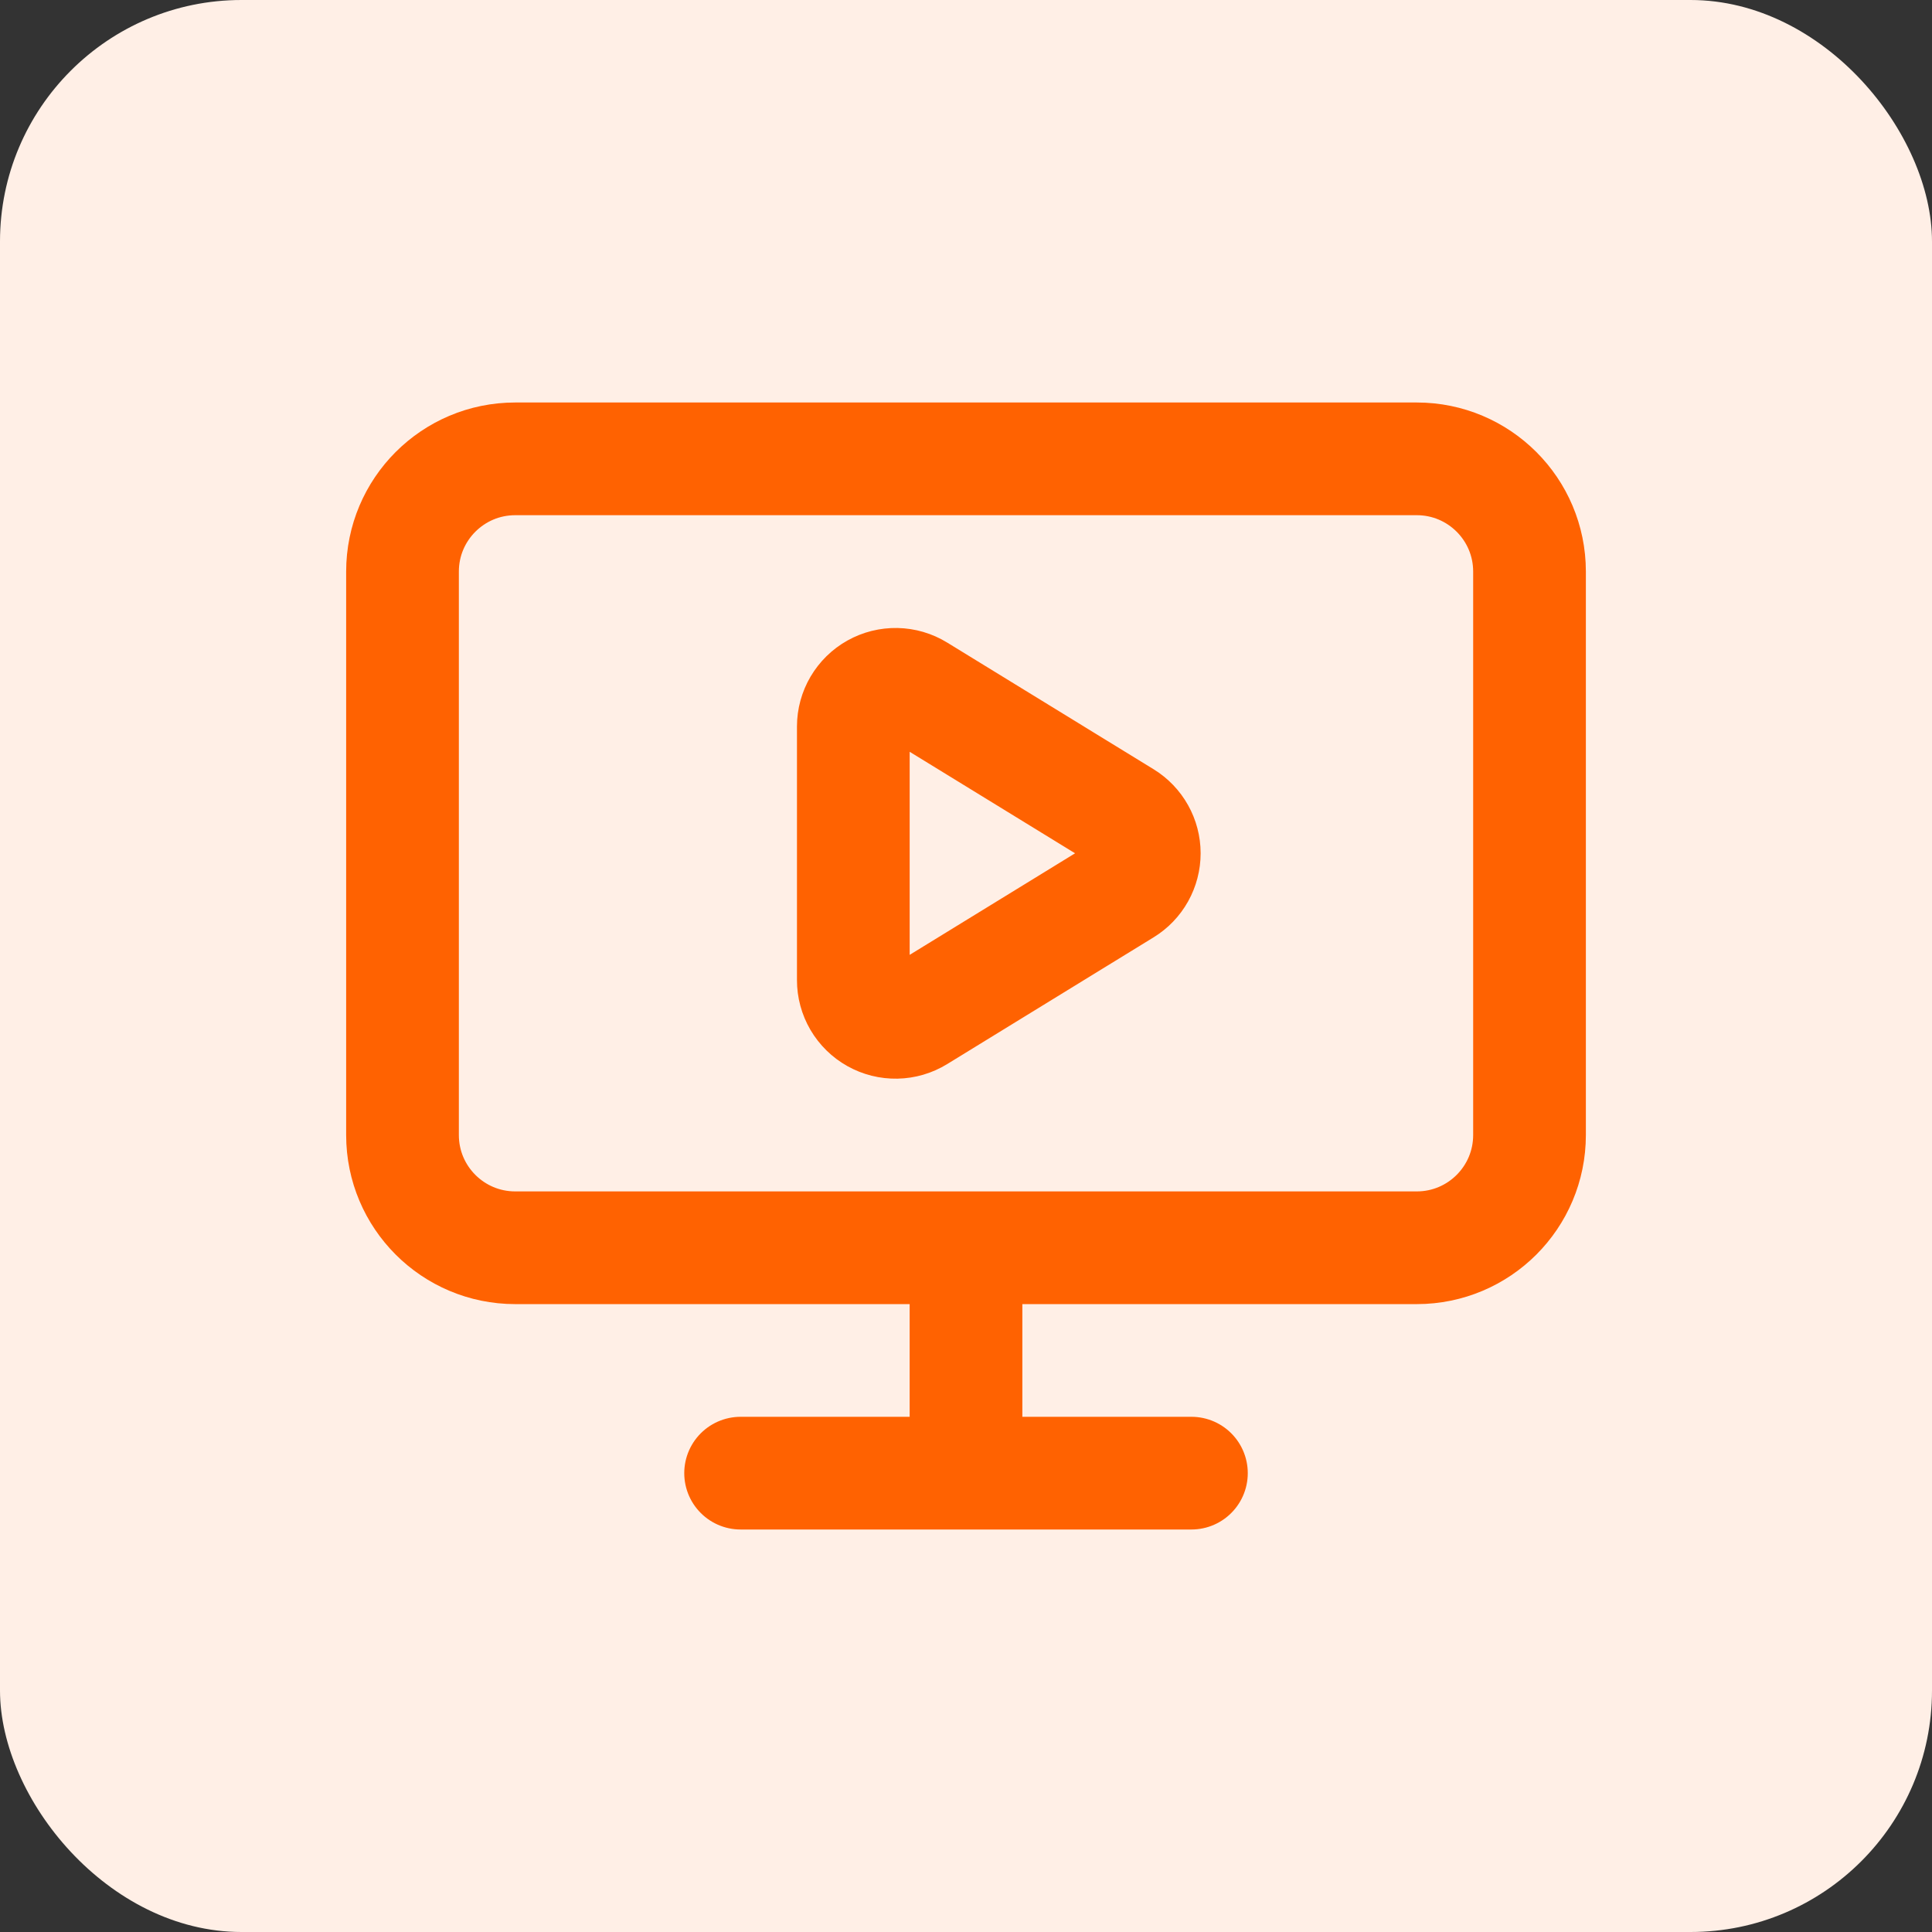
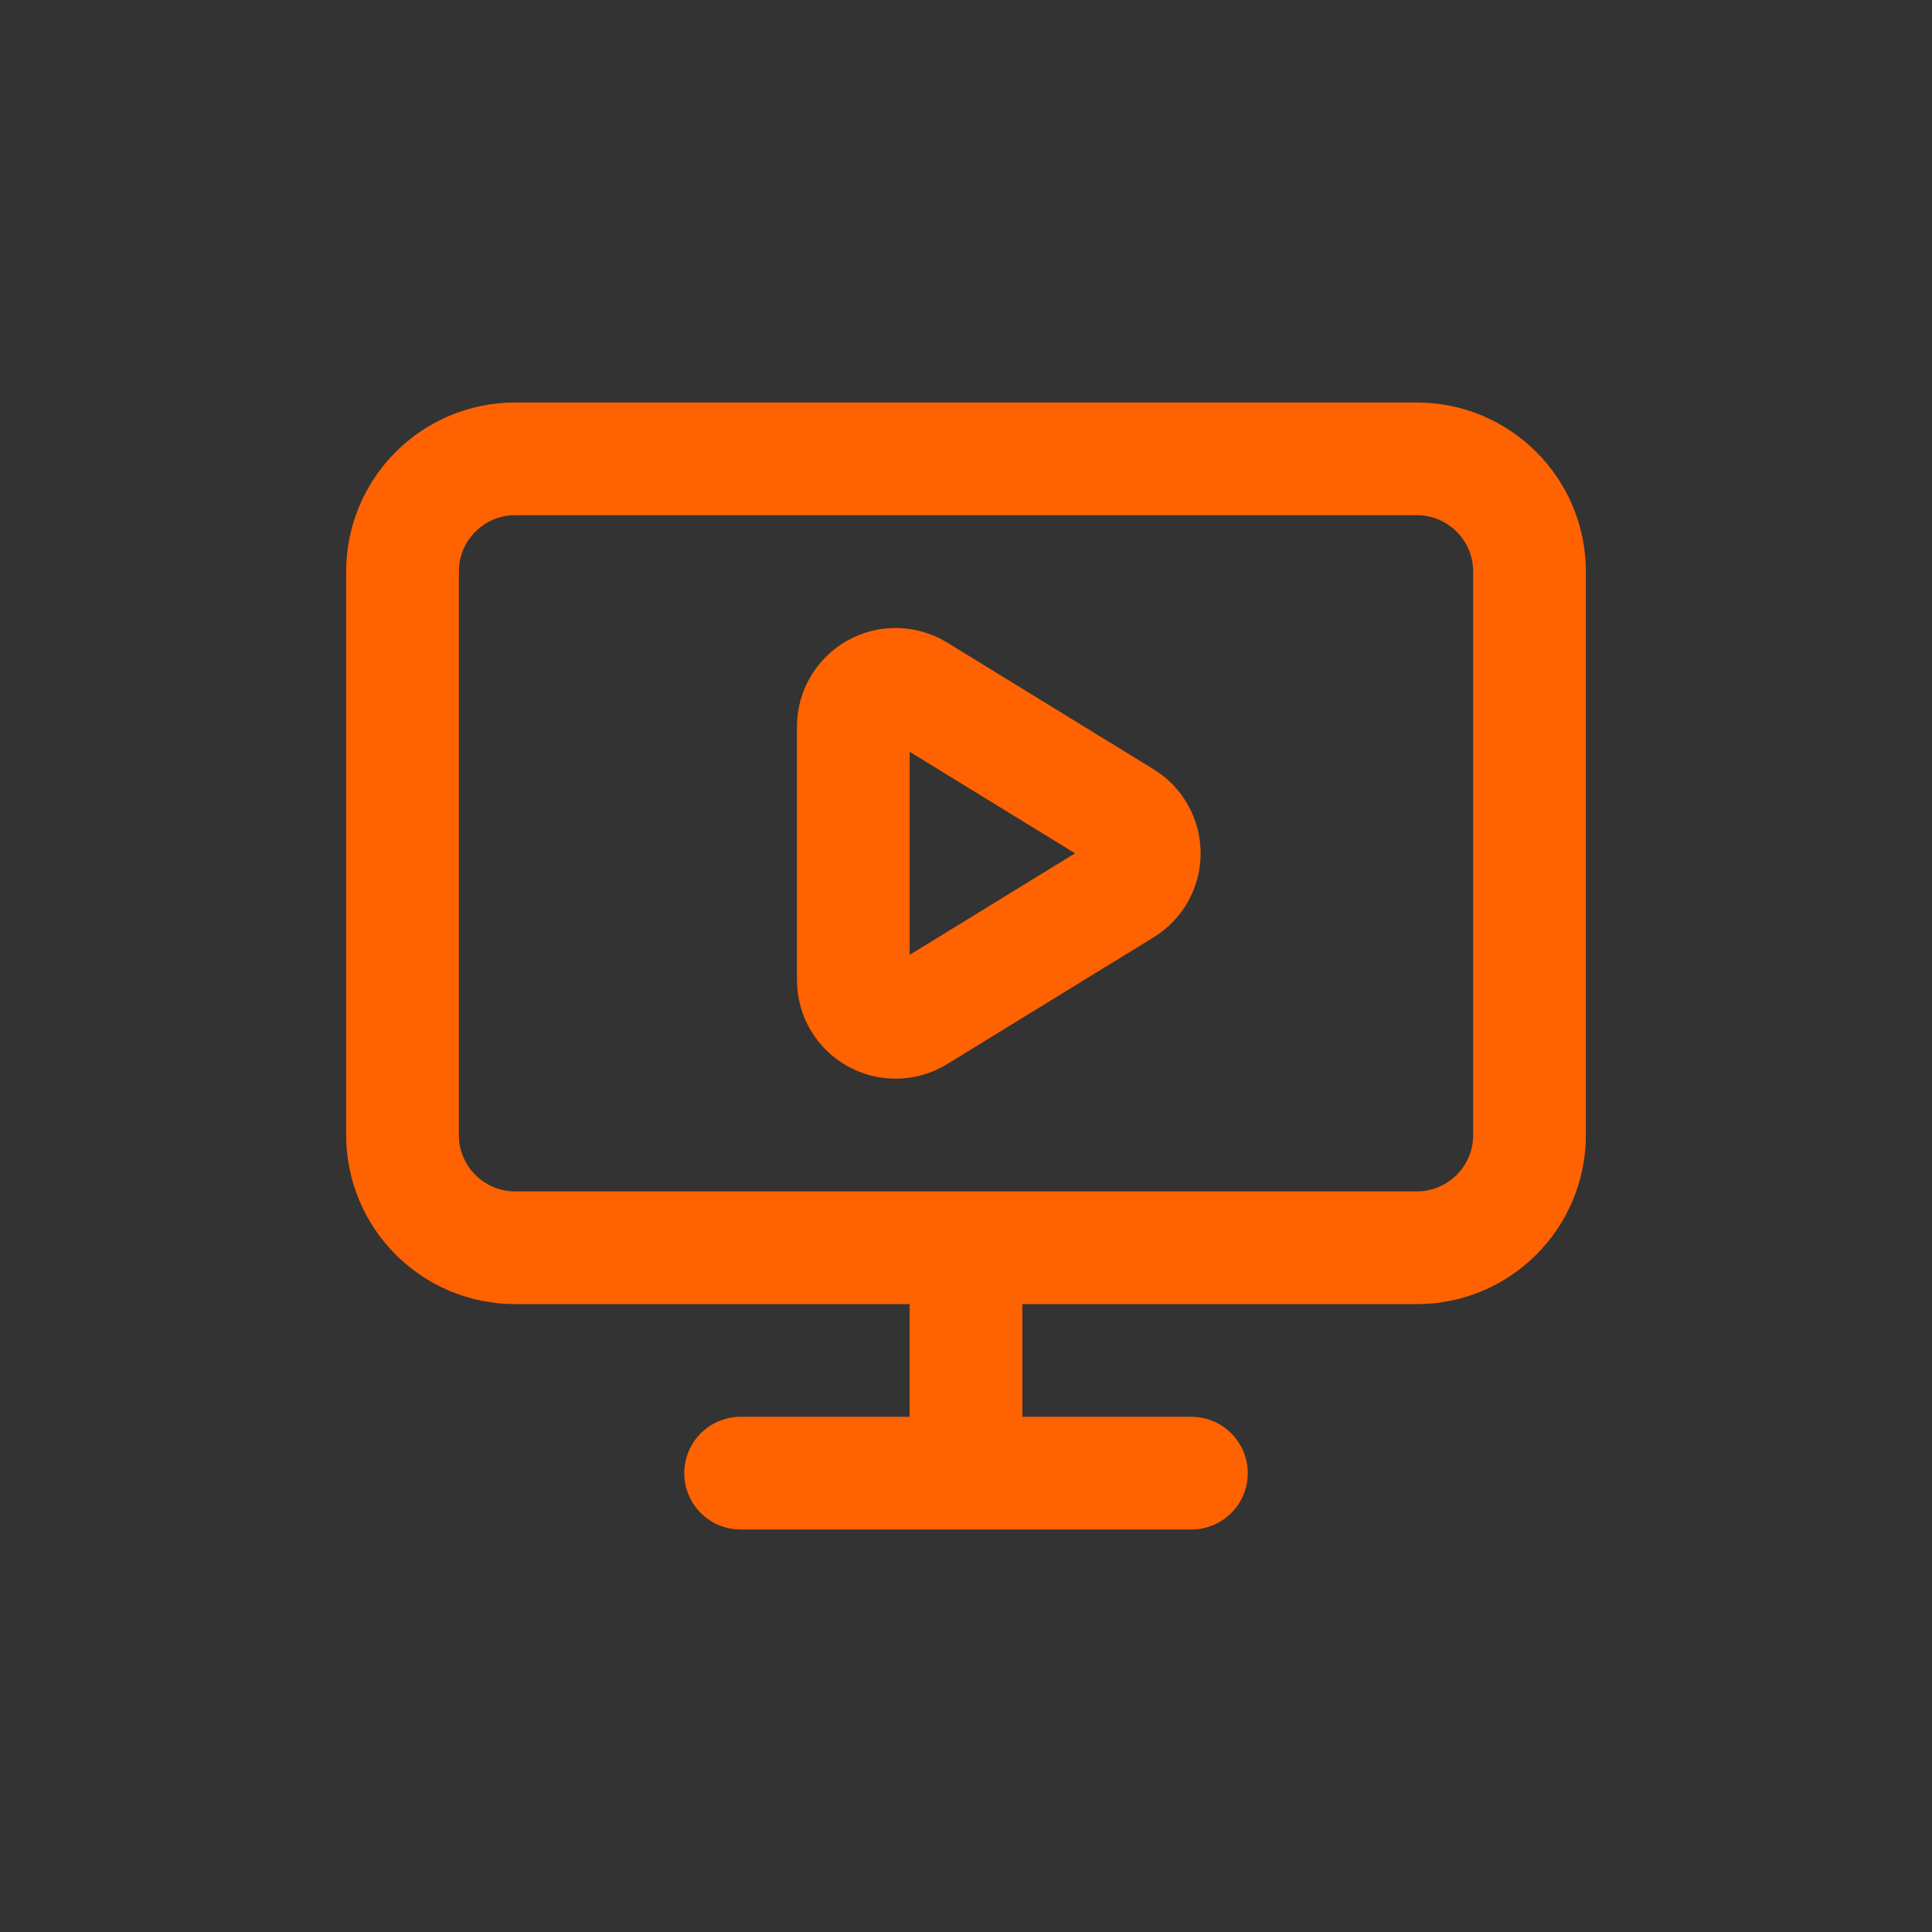
<svg xmlns="http://www.w3.org/2000/svg" width="80" height="80" viewBox="0 0 80 80" fill="none">
  <rect x="0" y="0" width="80" height="80" fill="#333333" stroke="none" />
-   <rect width="80" height="80" rx="10" fill="#FFEFE6" />
  <path d="M40 51.667V61M30.667 61H49.334M35.334 30.083C35.334 29.773 35.418 29.467 35.575 29.2C35.733 28.932 35.959 28.71 36.23 28.559C36.502 28.407 36.808 28.331 37.119 28.337C37.43 28.343 37.733 28.432 37.998 28.595L46.548 33.842C46.803 33.999 47.013 34.218 47.159 34.479C47.305 34.74 47.382 35.034 47.382 35.333C47.382 35.632 47.305 35.926 47.159 36.188C47.013 36.449 46.803 36.668 46.548 36.824L37.998 42.074C37.733 42.237 37.429 42.326 37.118 42.332C36.807 42.338 36.5 42.261 36.228 42.109C35.957 41.957 35.731 41.735 35.573 41.467C35.416 41.198 35.333 40.892 35.334 40.581V30.083ZM21.334 19H58.667C61.244 19 63.334 21.089 63.334 23.667V47C63.334 49.577 61.244 51.667 58.667 51.667H21.334C18.756 51.667 16.667 49.577 16.667 47V23.667C16.667 21.089 18.756 19 21.334 19Z" stroke="#FF6201" stroke-width="4.667" stroke-linecap="round" stroke-linejoin="round" />
</svg>